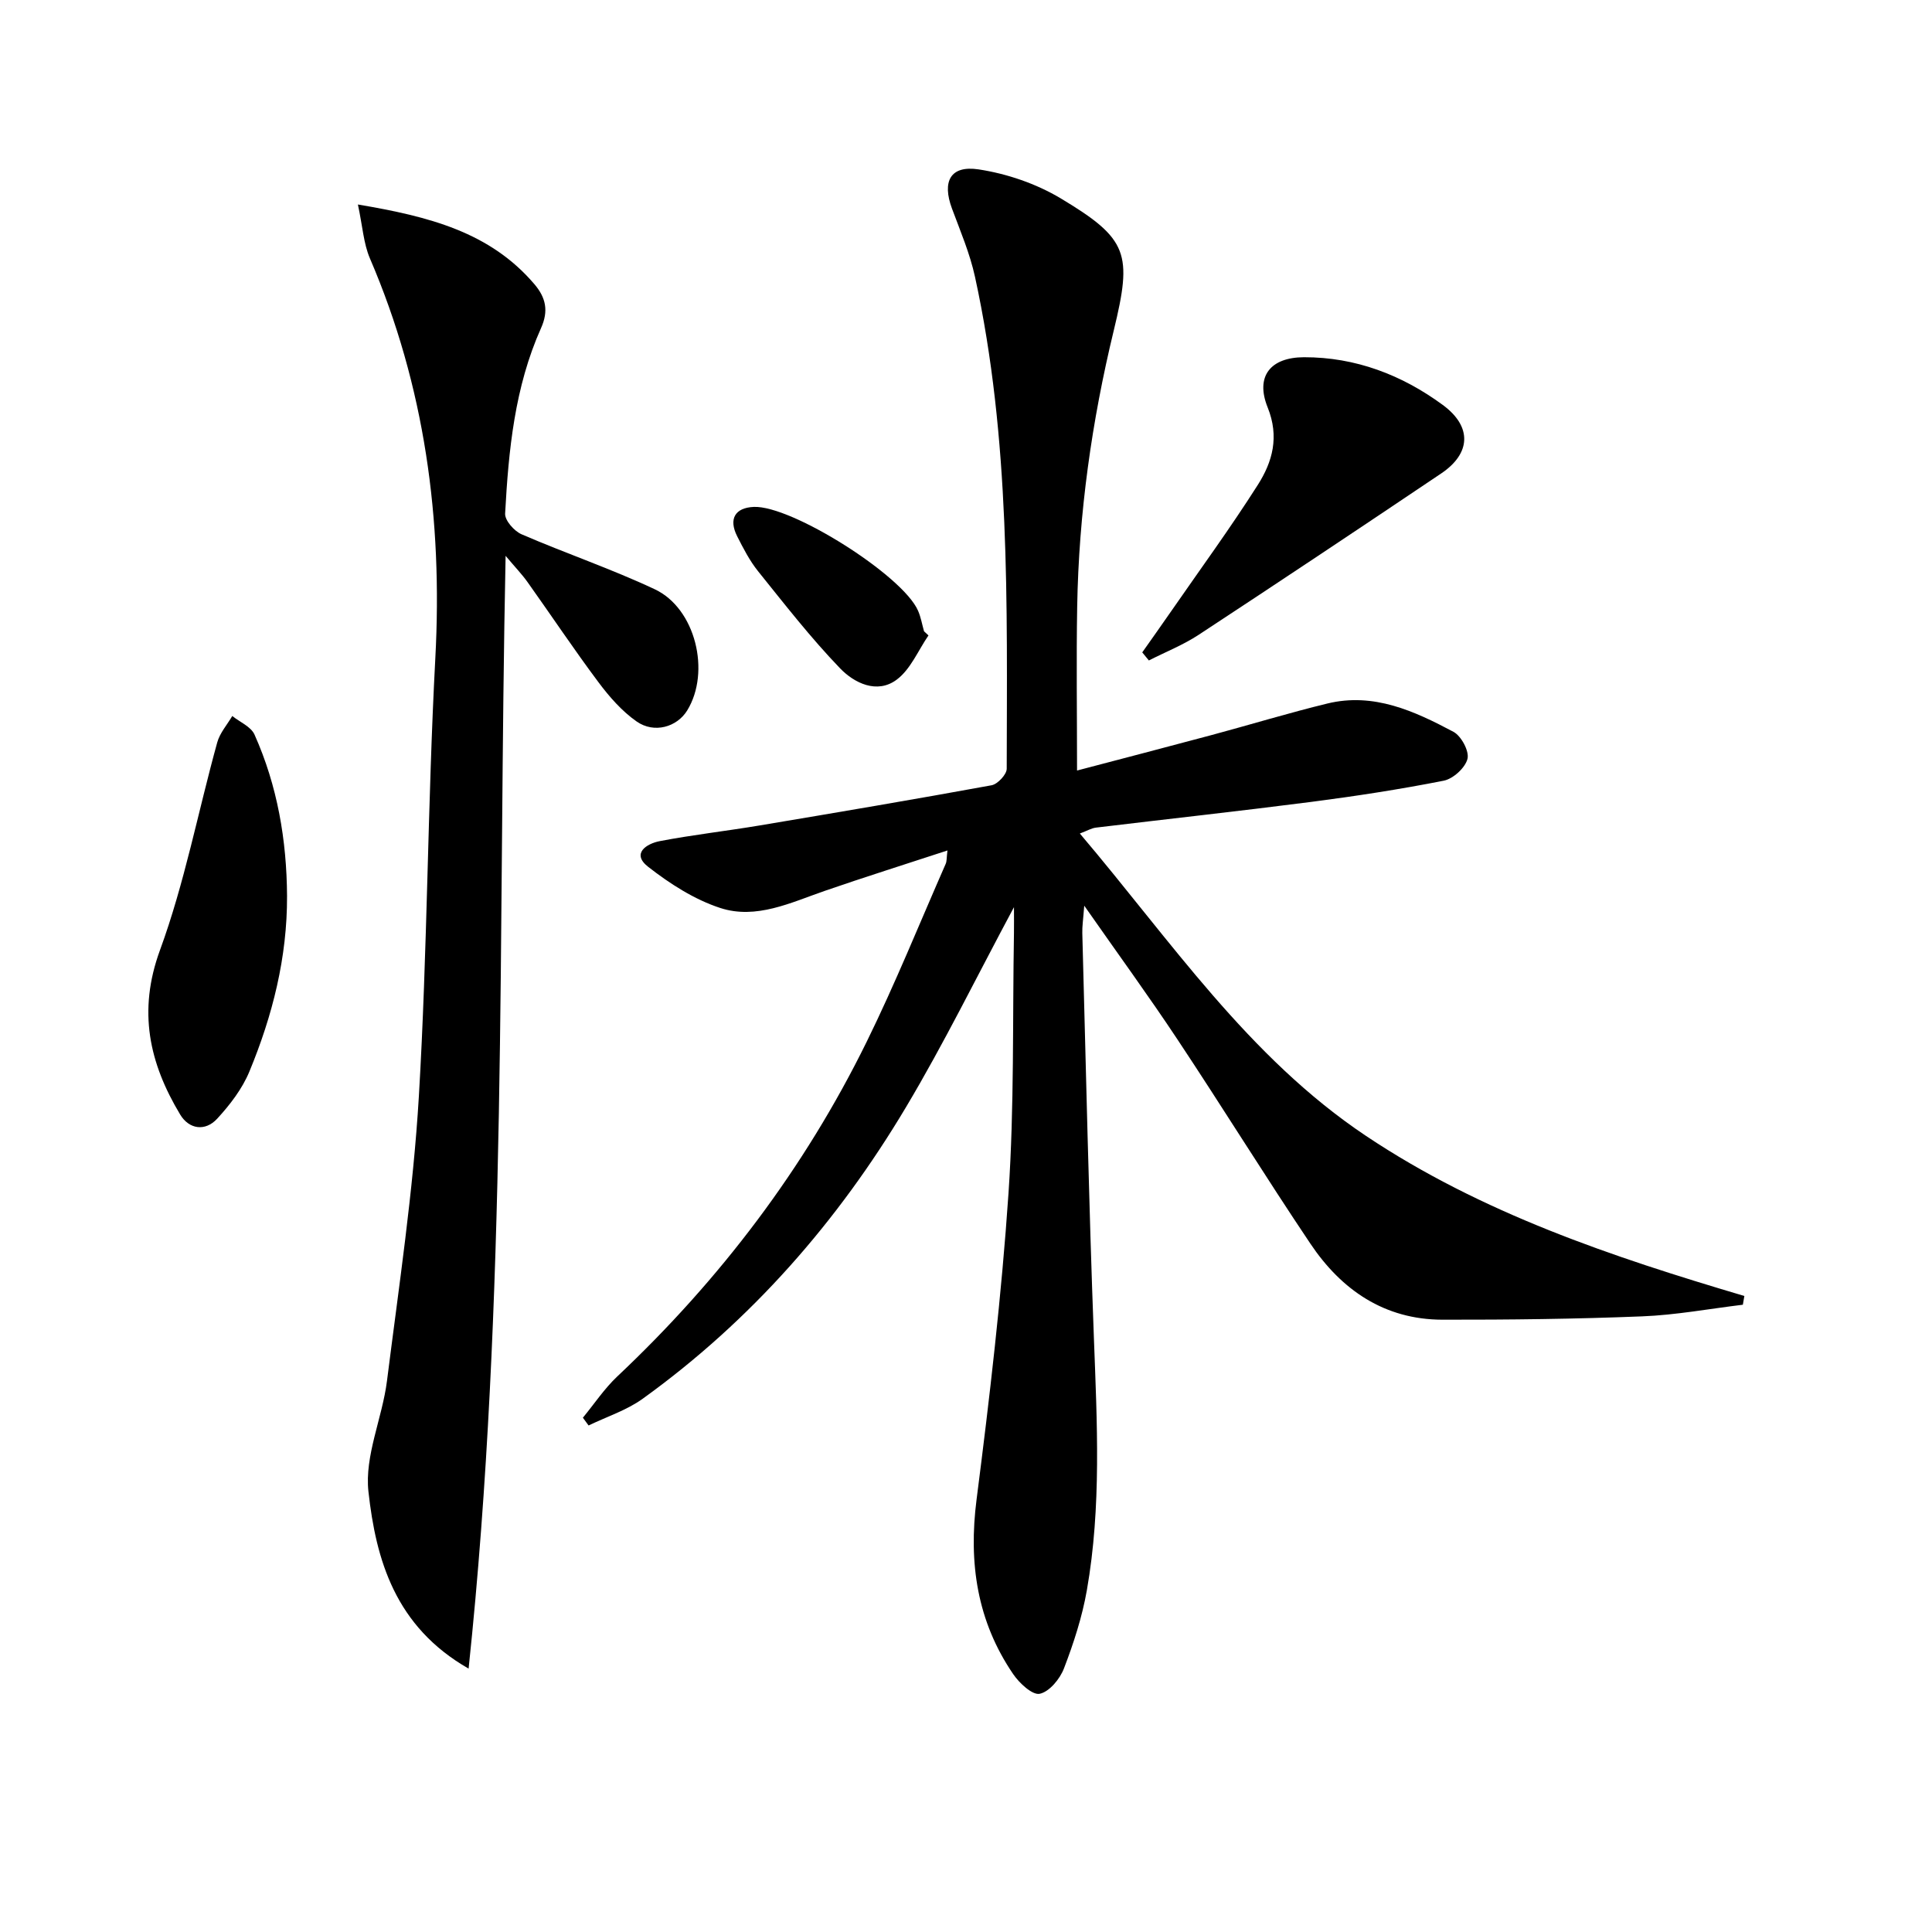
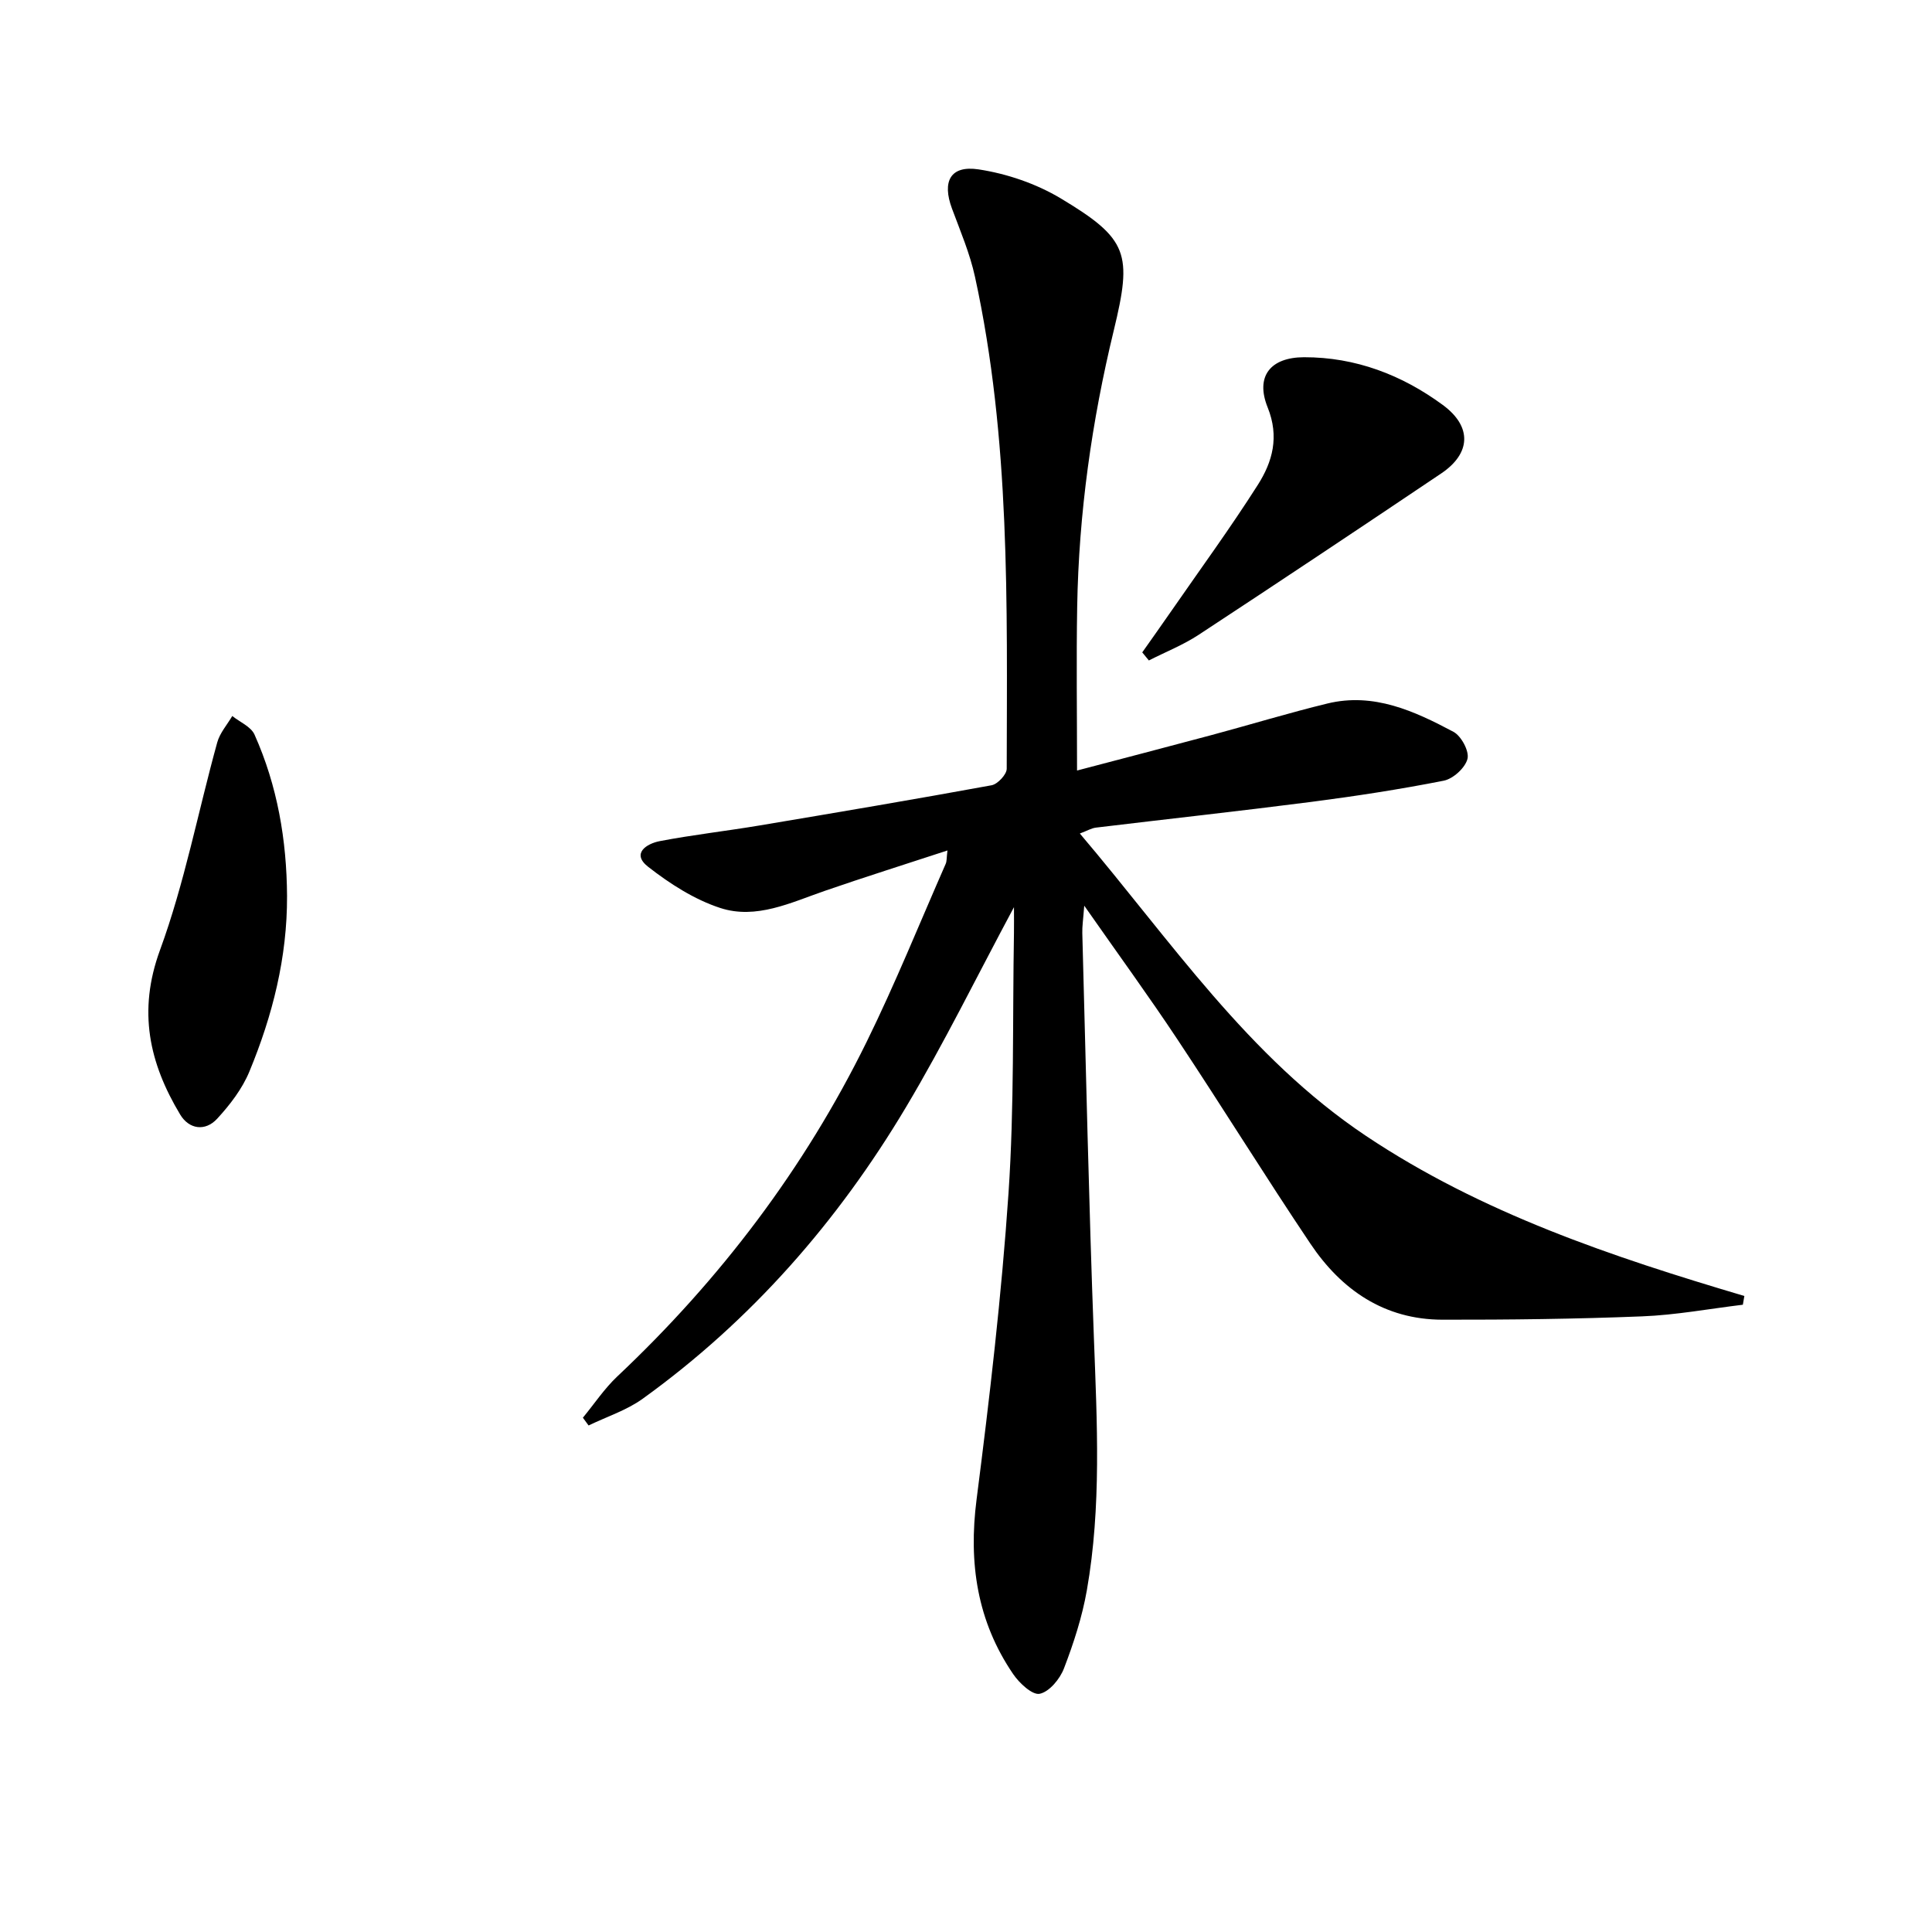
<svg xmlns="http://www.w3.org/2000/svg" enable-background="new 0 0 400 400" viewBox="0 0 400 400">
  <path d="m209.93 187.82c-7.65 14.26-14.45 28.16-22.35 41.4-14.12 23.69-32.03 44.17-54.51 60.37-3.33 2.4-7.45 3.72-11.21 5.54-.39-.54-.79-1.07-1.18-1.61 2.36-2.86 4.44-6.01 7.11-8.53 21.3-20.07 38.74-43.04 51.64-69.29 5.93-12.06 10.96-24.55 16.37-36.86.24-.55.17-1.23.36-2.76-8.83 2.9-17.15 5.51-25.39 8.36-7.06 2.44-14.2 5.97-21.64 3.55-5.36-1.75-10.45-5.02-14.94-8.53-3.54-2.76-.3-4.79 2.39-5.31 6.84-1.31 13.77-2.09 20.64-3.24 16.04-2.69 32.08-5.4 48.08-8.33 1.25-.23 3.12-2.23 3.13-3.41.06-34.1.77-68.26-6.57-101.86-1.05-4.82-3.03-9.46-4.76-14.12-2.09-5.61-.36-9.01 5.51-8.12 5.86.89 11.92 2.96 17 6 14.04 8.42 14.83 11.46 10.98 27.36-4.55 18.78-7.24 37.84-7.57 57.18-.19 10.94-.03 21.89-.03 33.92 9.39-2.47 18.62-4.87 27.84-7.34 8.01-2.15 15.95-4.58 24.01-6.54 9.56-2.32 17.99 1.56 26.09 5.87 1.61.86 3.29 4 2.9 5.58-.46 1.86-2.96 4.14-4.91 4.53-9.1 1.8-18.29 3.21-27.49 4.4-14.83 1.91-29.69 3.53-44.53 5.32-.93.11-1.8.65-3.33 1.22 18.82 22.16 34.86 46.31 59.25 62.61 23.93 15.99 50.94 25.02 78.33 33.14-.1.6-.2 1.21-.31 1.81-6.96.84-13.9 2.14-20.89 2.41-13.76.55-27.54.71-41.31.69-12-.02-20.91-6.15-27.35-15.76-9.36-13.94-18.19-28.23-27.48-42.22-5.95-8.97-12.3-17.68-19.33-27.74-.22 2.93-.44 4.3-.4 5.68.76 27.95 1.35 55.9 2.4 83.83.65 17.47 1.58 34.92-1.46 52.24-.97 5.51-2.73 10.94-4.74 16.17-.83 2.18-3.02 4.83-5.02 5.25-1.51.32-4.22-2.2-5.49-4.07-7.48-10.96-9.27-23.03-7.58-36.17 2.7-21.07 5.17-42.21 6.61-63.4 1.21-17.92.82-35.94 1.13-53.92.03-1.6 0-3.21 0-5.3z" />
-   <path d="m74.1 42.34c14.78 2.49 27.33 5.72 36.52 16.47 2.42 2.83 2.98 5.57 1.4 9.11-5.46 12.19-6.73 25.28-7.44 38.41-.08 1.41 1.88 3.63 3.41 4.29 9.13 3.95 18.6 7.16 27.59 11.39 8.44 3.98 11.59 17.1 6.7 25.08-2.11 3.43-6.82 4.84-10.48 2.28-3.04-2.13-5.64-5.1-7.88-8.1-5.08-6.79-9.79-13.86-14.71-20.77-1.12-1.58-2.49-2.99-4.53-5.42-1.6 77.41.43 153.74-7.66 230.39-15.21-8.7-19.18-22.53-20.74-36.66-.82-7.4 2.87-15.21 3.84-22.91 2.47-19.6 5.43-39.2 6.6-58.89 1.79-30.21 1.8-60.53 3.41-90.76 1.53-28.69-2.16-56.28-13.55-82.77-1.31-3.06-1.5-6.58-2.48-11.14z" />
  <path d="m236.49 135.07c1.96-2.79 3.95-5.57 5.89-8.38 6.05-8.74 12.33-17.33 18.03-26.29 3.05-4.79 4.5-9.96 2.04-16.06-2.59-6.44.59-10.36 7.53-10.38 10.67-.02 20.26 3.66 28.72 9.87 6.13 4.5 5.84 10.05-.31 14.19-16.68 11.22-33.41 22.37-50.22 33.41-3.21 2.11-6.86 3.55-10.31 5.31-.45-.55-.91-1.11-1.37-1.67z" />
  <path d="m59.43 185.51c.05 12.69-3 24.76-7.8 36.35-1.48 3.58-4.02 6.88-6.67 9.76-2.47 2.68-5.82 2.2-7.66-.87-6.4-10.65-8.81-21.39-4.18-34.03 5.1-13.92 7.89-28.68 11.86-43.02.54-1.96 2.05-3.65 3.11-5.46 1.57 1.26 3.86 2.2 4.6 3.84 4.75 10.61 6.67 21.86 6.74 33.43z" />
-   <path d="m192.23 131.56c-2.14 3.11-3.7 7.01-6.57 9.15-4.07 3.05-8.81.7-11.73-2.34-6.07-6.3-11.47-13.26-16.97-20.09-1.75-2.18-3.07-4.75-4.34-7.26-1.81-3.59-.43-5.9 3.44-6.07 7.82-.34 30.88 14.2 34.02 21.51.58 1.34.83 2.82 1.23 4.24.31.28.62.57.92.86z" />
</svg>